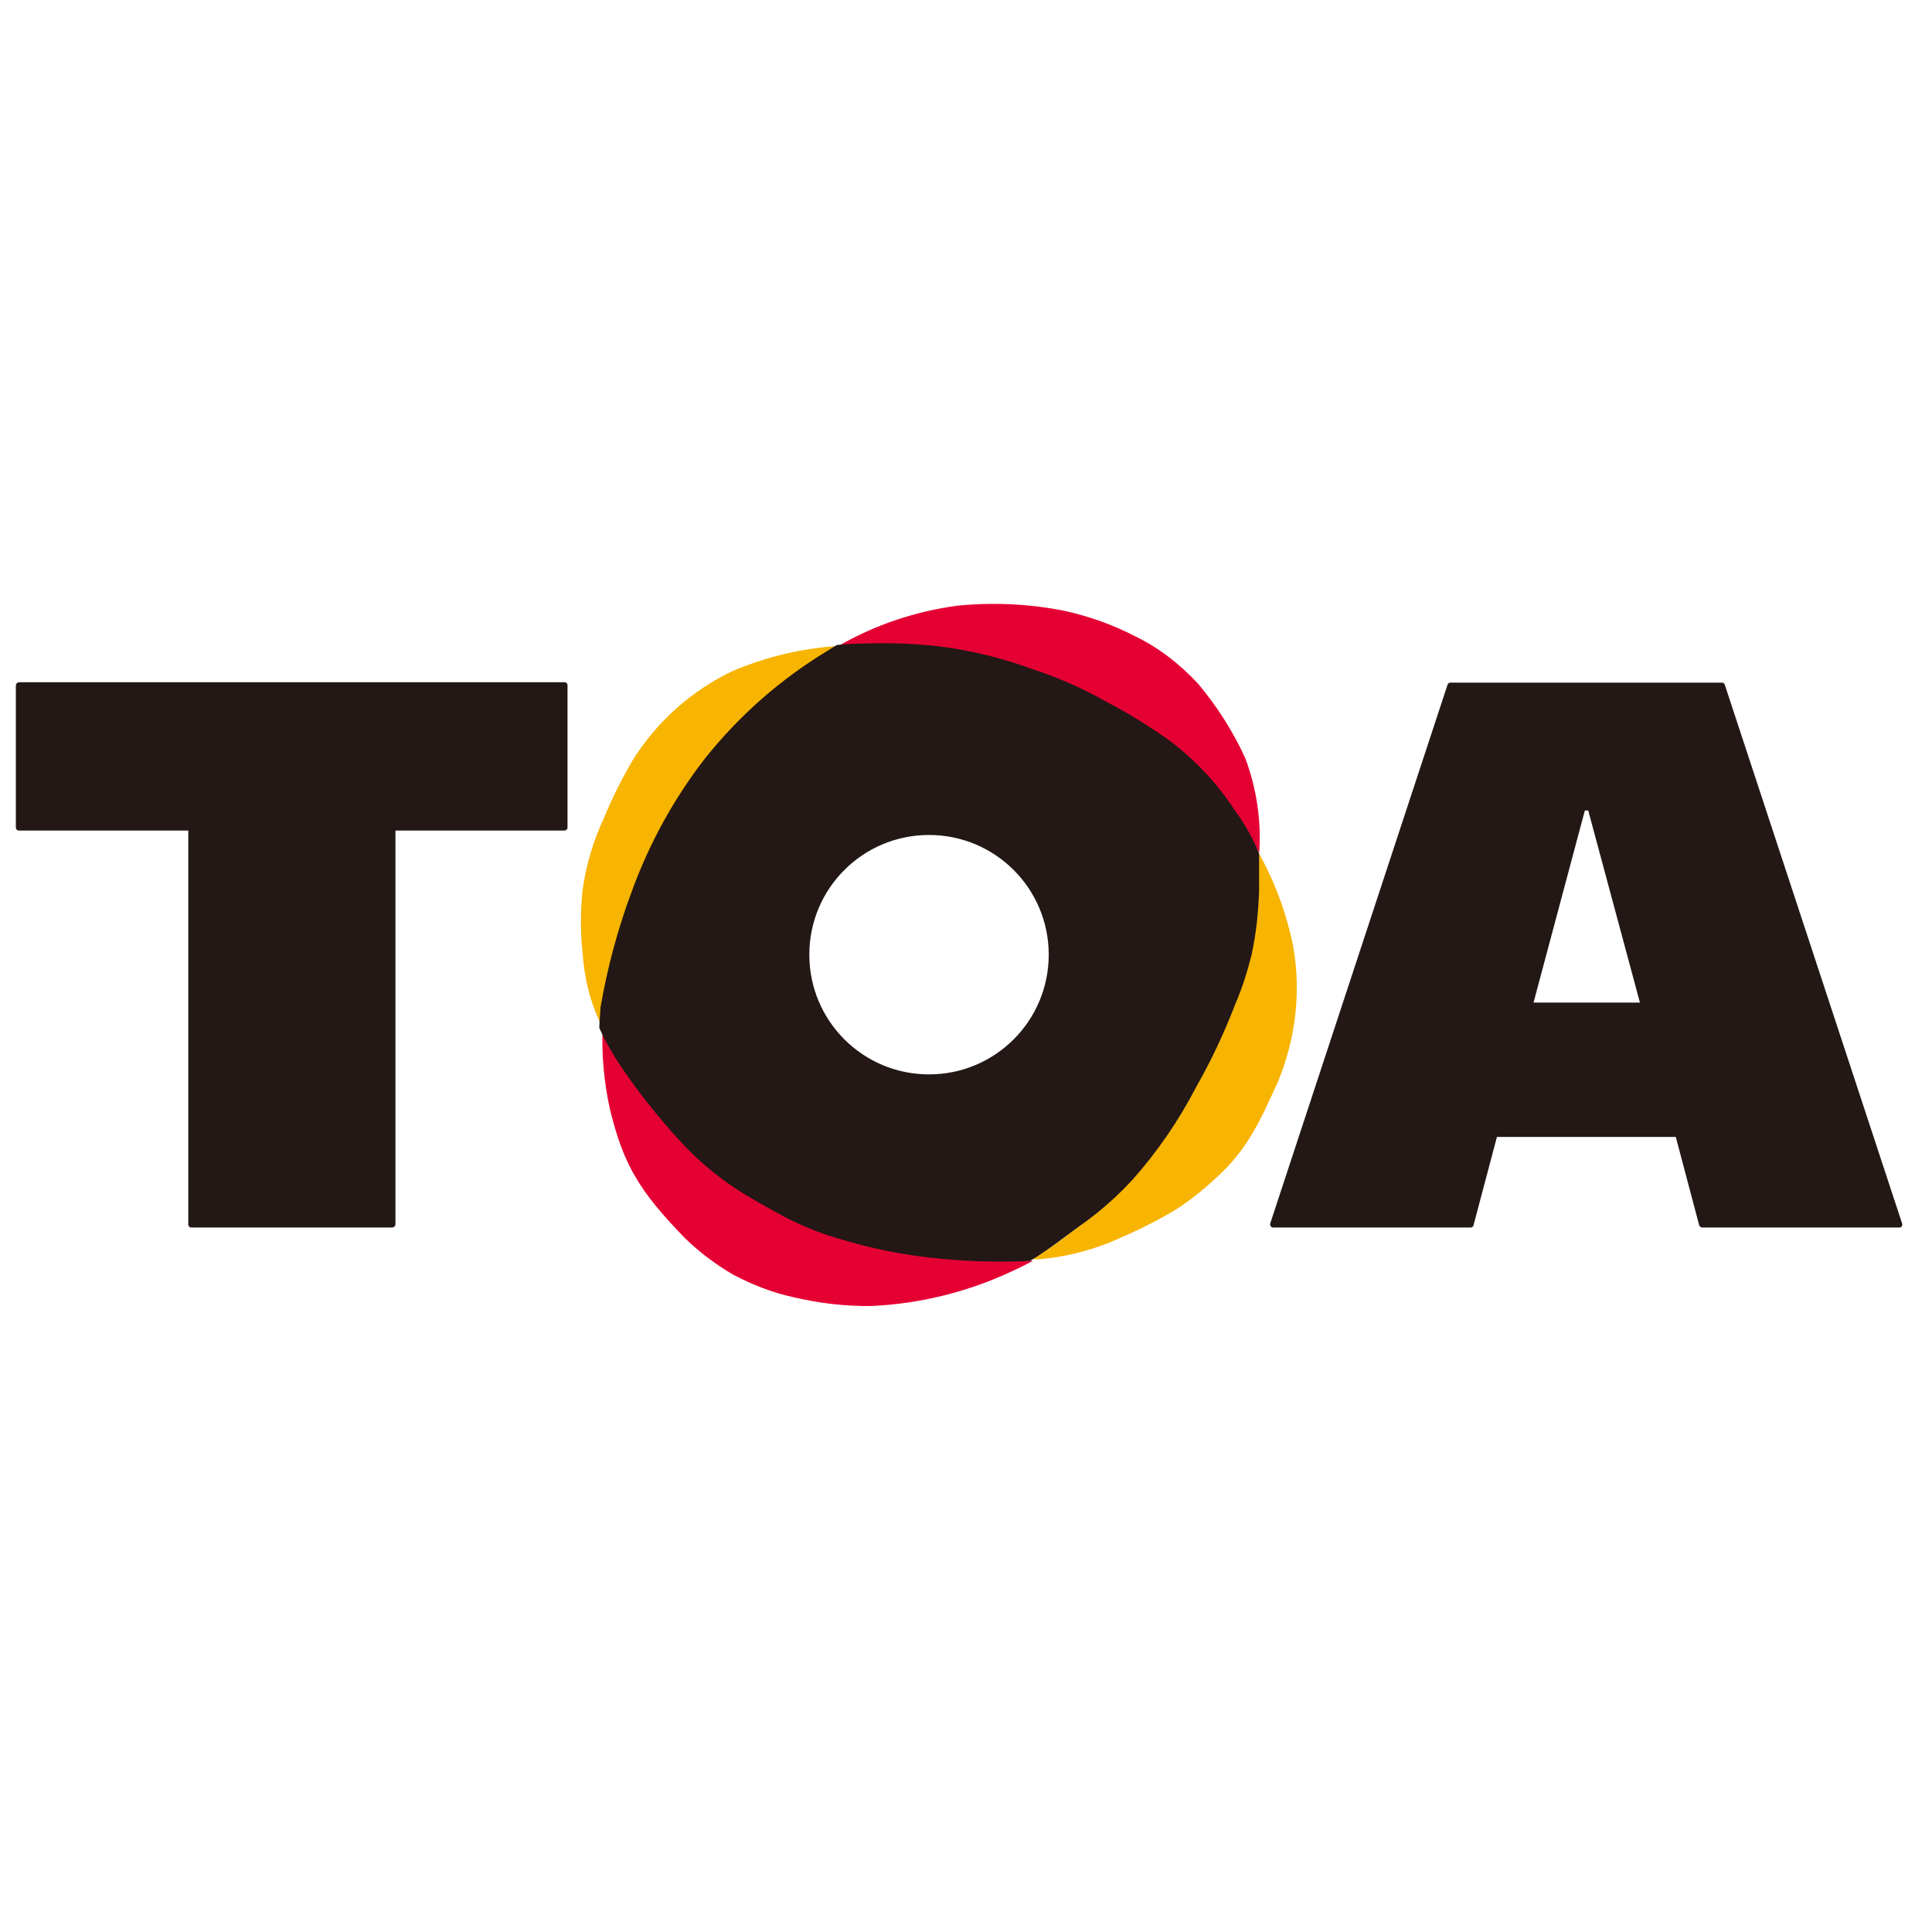
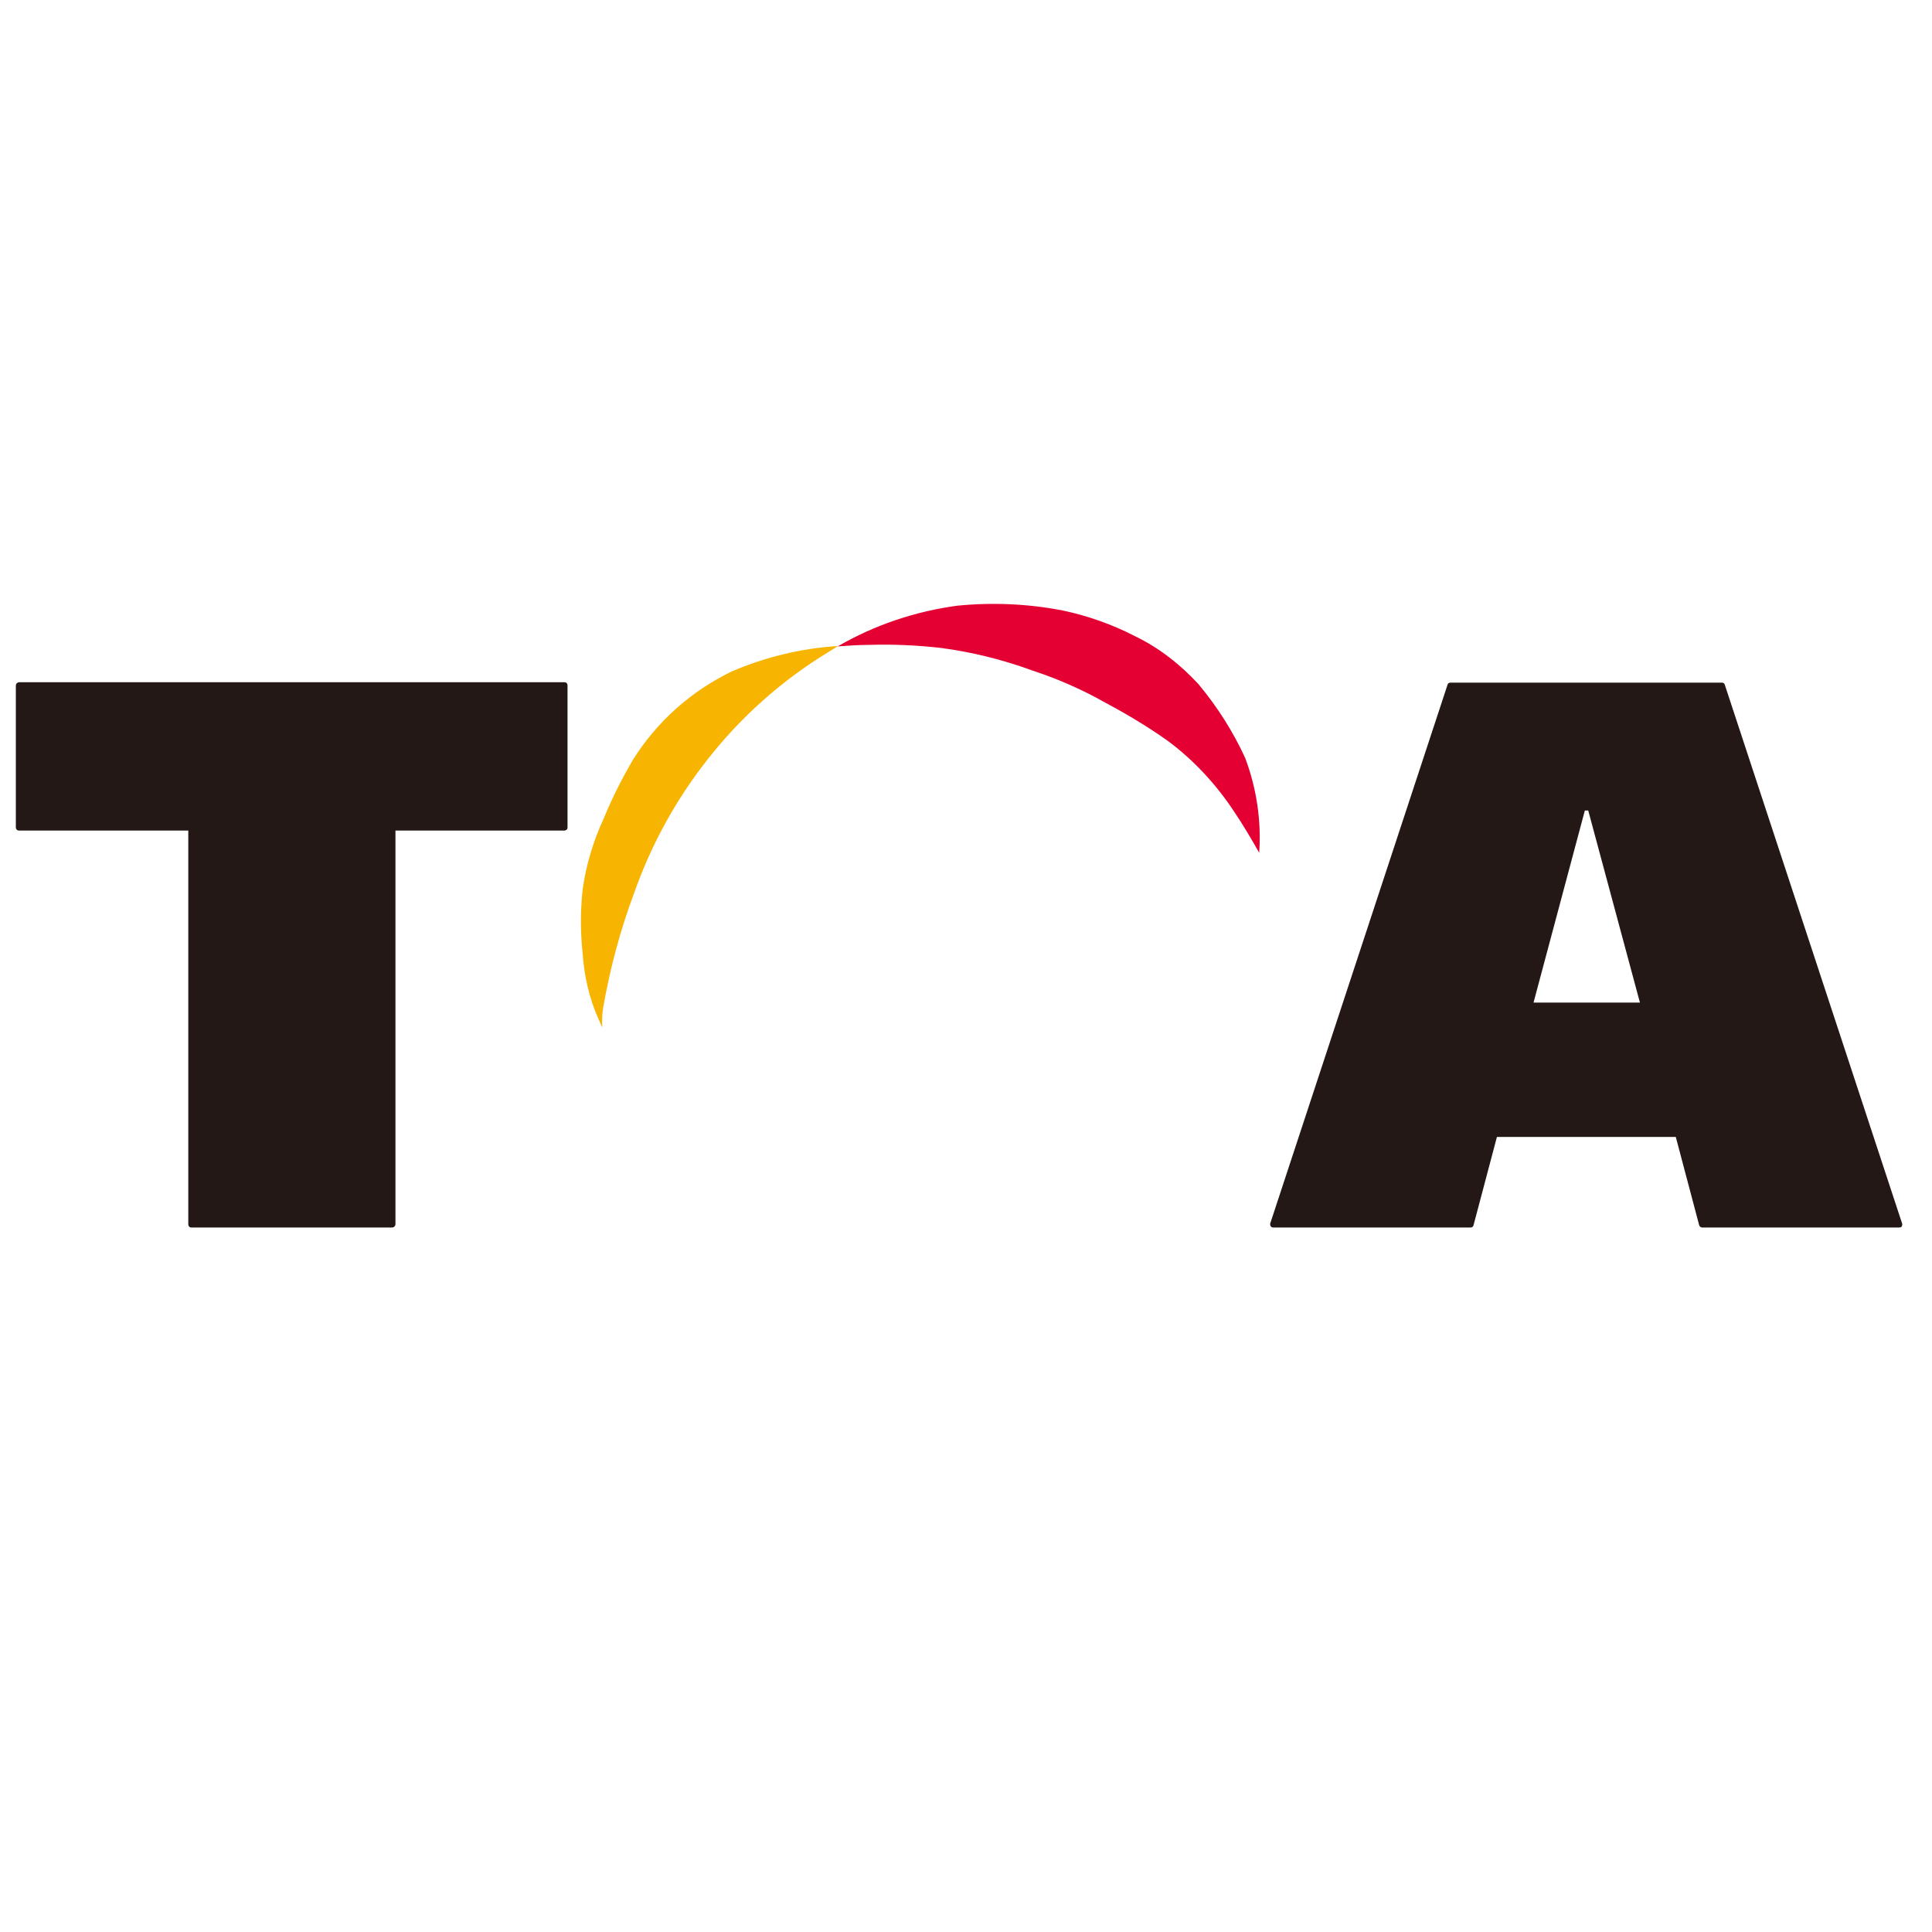
<svg xmlns="http://www.w3.org/2000/svg" x="0px" y="0px" width="500px" height="500px" viewBox="0 0 512 512">
  <g id="co-toa-oil-o.svg">
    <path fill="#231815" d="M103.9,325.3H50.7c-0.5,0-0.8-0.4-0.8-0.8V220.1H5c-0.5,0-0.8-0.4-0.8-0.8v-37.6    c0-0.5,0.3-0.8,0.8-0.9c0,0,0,0,0.1,0h144.5c0.5,0,0.8,0.4,0.8,0.8v37.7c0,0.5-0.4,0.8-0.8,0.8h-44.8v104.3    C104.8,324.9,104.4,325.3,103.9,325.3C104,325.3,103.9,325.3,103.9,325.3z" />
    <path fill="#231815" d="M503.4,325.3h-52.3c-0.4,0-0.7-0.3-0.8-0.6l-6.2-23.4h-47.4l-6.2,23.4    c-0.1,0.4-0.4,0.6-0.8,0.6h-52.3c-0.5,0-0.8-0.4-0.8-0.8c0-0.1,0-0.2,0-0.2l47-142.8c0.1-0.4,0.4-0.6,0.8-0.6h71.9    c0.4,0,0.7,0.2,0.8,0.6l47,142.8c0.1,0.4-0.1,0.9-0.5,1C503.6,325.2,503.5,325.2,503.4,325.3L503.4,325.3z M406.4,265.7h28.2    l-13.7-50.9H420L406.4,265.7z" />
    <path fill="#E50033" d="M249.3,171.7c8.3,1.1,16.4,3.1,24.3,6c6.7,2.2,13.1,5,19.3,8.5    c5.8,3.1,11.5,6.5,16.8,10.3c6.8,5.1,12.6,11.4,17.3,18.5c2.3,3.4,4.5,7.1,6.7,11c0.6-8.5-0.7-17.1-3.7-25.1    c-3.2-7-7.4-13.6-12.4-19.6c-4.8-5.2-10.4-9.6-16.8-12.7c-6-3.1-12.5-5.4-19.1-6.8c-9.2-1.8-18.6-2.2-27.9-1.3    c-11.2,1.5-22,5.1-31.8,10.8c2.8-0.2,5.6-0.4,8.4-0.4C236.7,170.7,243,171,249.3,171.7z" />
-     <path fill="#E50033" d="M246.8,332.9c-7.9-0.9-15.7-2.5-23.3-4.8c-5.1-1.5-10-3.4-14.7-5.8    c-3.4-1.7-7.2-3.9-10.3-5.8c-6.5-3.9-12.4-8.7-17.5-14.3c-5.6-6.1-10.8-12.6-15.5-19.5c-2.2-3.3-4.1-6.7-5.8-10.3    c-0.3,7.3,0.4,14.7,2,21.8c3.5,14.2,7.5,21.3,19.9,34c3.8,3.7,8.1,6.9,12.7,9.6c5.1,2.7,10.5,4.8,16.1,6    c6.8,1.6,13.7,2.4,20.6,2.3c13-0.6,25.8-3.8,37.6-9.4c1.8-0.8,3.5-1.7,5.2-2.6C264.8,334.4,255.8,334,246.8,332.9z" />
-     <path fill="#F7B400" d="M342.8,251.3c-1.7-8.8-4.8-17.3-9.2-25.2c0,3.4,0,6.7,0,9.8c-0.2,5.8-0.9,11.5-2.2,17.1    c-1,4.5-2.4,8.8-4.1,13.1c-2.9,7.5-6.3,14.8-10.3,21.8c-4.6,8.9-10.3,17.1-16.9,24.6c-3.7,4-7.7,7.6-12,10.9    c-5.2,3.8-9.4,7.4-14.6,10.3h2.2c7.4-0.7,14.6-2.6,21.3-5.7c5.1-2.2,10-4.7,14.7-7.5c3.7-2.4,7.1-5.1,10.3-8.1    c8.6-7.6,12-15.5,16.7-25.8C343.3,275.4,344.8,263.2,342.8,251.3z" />
    <path fill="#F7B400" d="M159.8,267.3c1.8-10.4,4.5-20.6,8.2-30.5c4.5-12.8,11-24.7,19.4-35.4    c8.9-11.4,19.9-21.2,32.3-28.7l2.4-1.5c-9.7,0.6-19.2,2.9-28.1,6.7c-10.8,5.2-19.9,13.3-26.3,23.5c-2.9,5-5.5,10.1-7.7,15.5    c-2.8,6-4.7,12.4-5.6,18.9c-0.6,5.6-0.6,11.2,0,16.8c0.4,5.9,1.7,11.8,4.1,17.2l1.1,2.5C159.5,270.4,159.6,268.5,159.8,267.3z" />
-     <path fill="#231815" stroke="#231815" stroke-width="0.954" stroke-miterlimit="10" d="M326.9,215.1    c-4.6-7.1-10.5-13.4-17.3-18.5c-5.4-3.8-11-7.3-16.8-10.3c-6.1-3.5-12.6-6.3-19.3-8.5c-7.8-2.9-16-4.9-24.3-6    c-6.3-0.7-12.6-1-18.9-0.8c-2.8,0-5.6,0.1-8.4,0.4l-2.4,1.5c-12.4,7.5-23.3,17.1-32.3,28.4c-8.3,10.7-14.8,22.6-19.4,35.3    c-3.7,9.9-6.4,20.1-8.2,30.5c0,1.5-0.3,3.2-0.3,5.2c1.6,3.6,3.6,7,5.8,10.3c4.7,6.9,9.9,13.4,15.5,19.5c5.1,5.6,11,10.4,17.5,14.3    c3.2,1.9,7.1,4.1,10.3,5.8c4.7,2.4,9.6,4.4,14.7,5.8c7.6,2.3,15.4,3.9,23.3,4.8c8.8,1,17.6,1.3,26.4,0.9    c5.2-3.1,9.5-6.7,14.6-10.3c4.5-3.3,8.6-7,12.3-11c6.6-7.4,12.3-15.7,16.9-24.6c4-7,7.4-14.3,10.3-21.8c1.8-4.2,3.2-8.6,4.3-13    c1.2-5.5,1.8-11.2,2-16.9c0-3.2,0-6.5,0-9.8C331.5,222.1,329.4,218.5,326.9,215.1z M246.2,285.2c-17.8,0-32.2-14.4-32.2-32.2    s14.4-32.2,32.2-32.2c17.8,0,32.2,14.4,32.2,32.2S264,285.2,246.2,285.2L246.2,285.2z" />
  </g>
</svg>